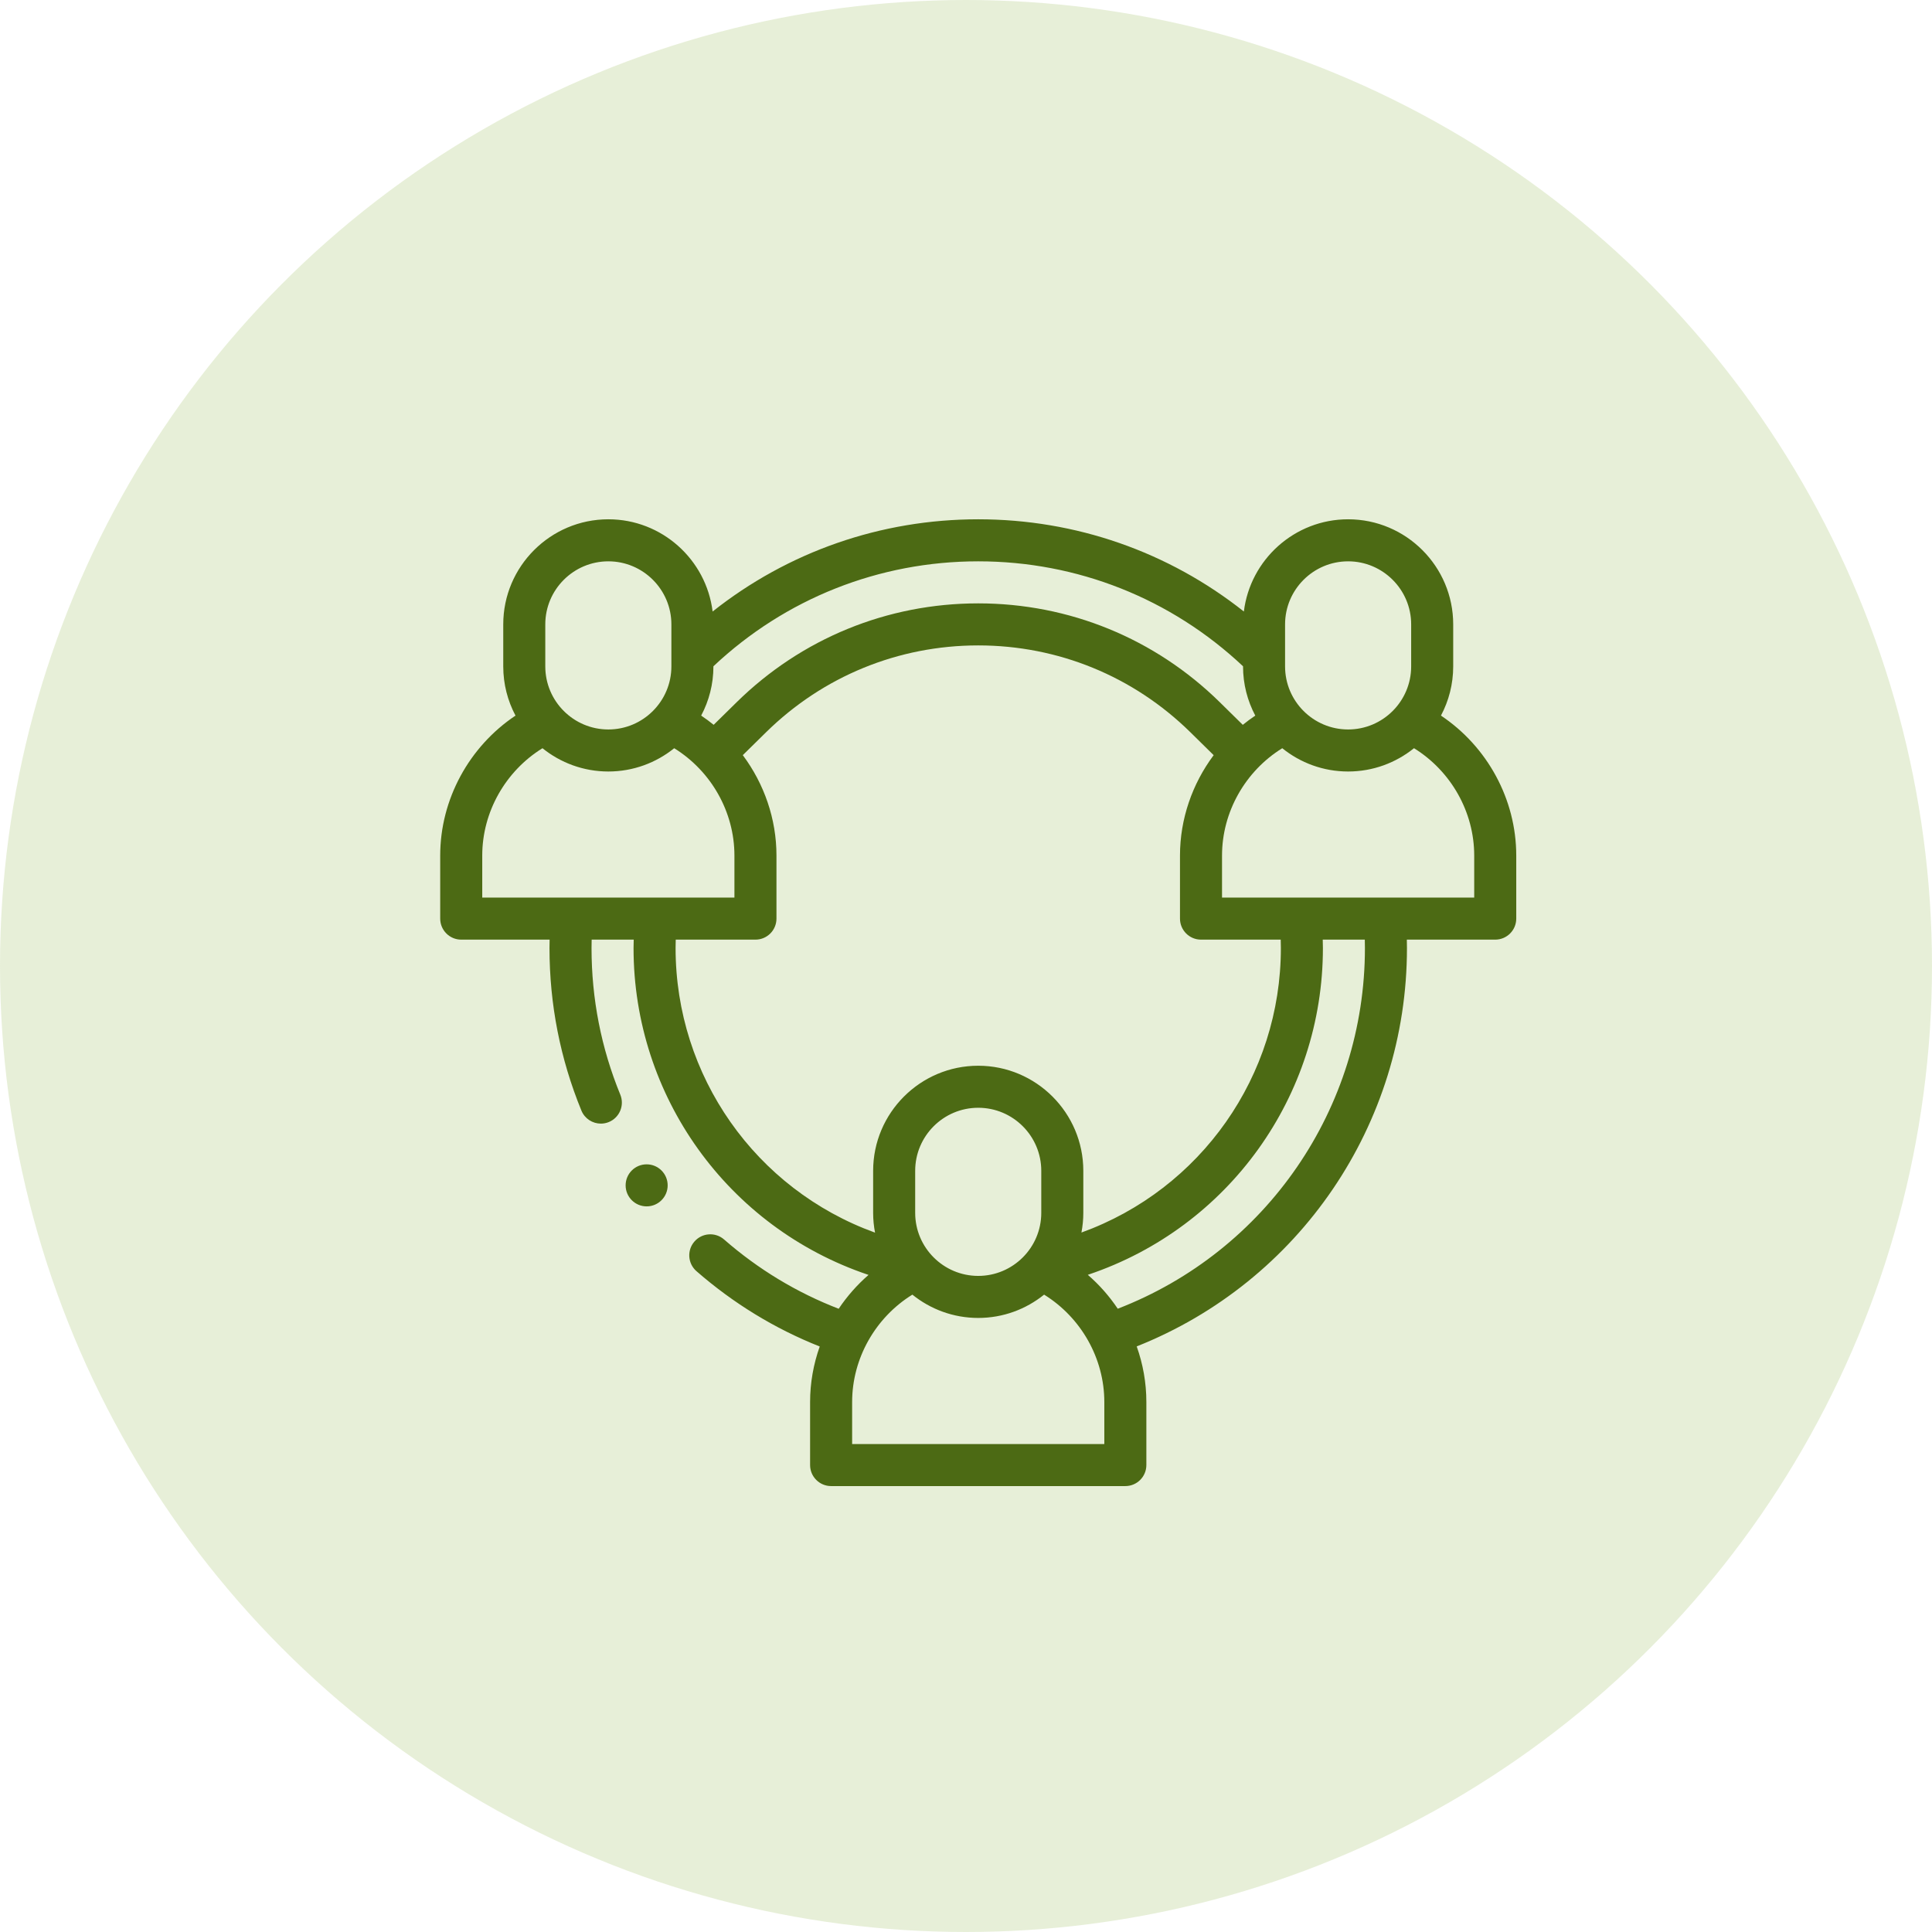
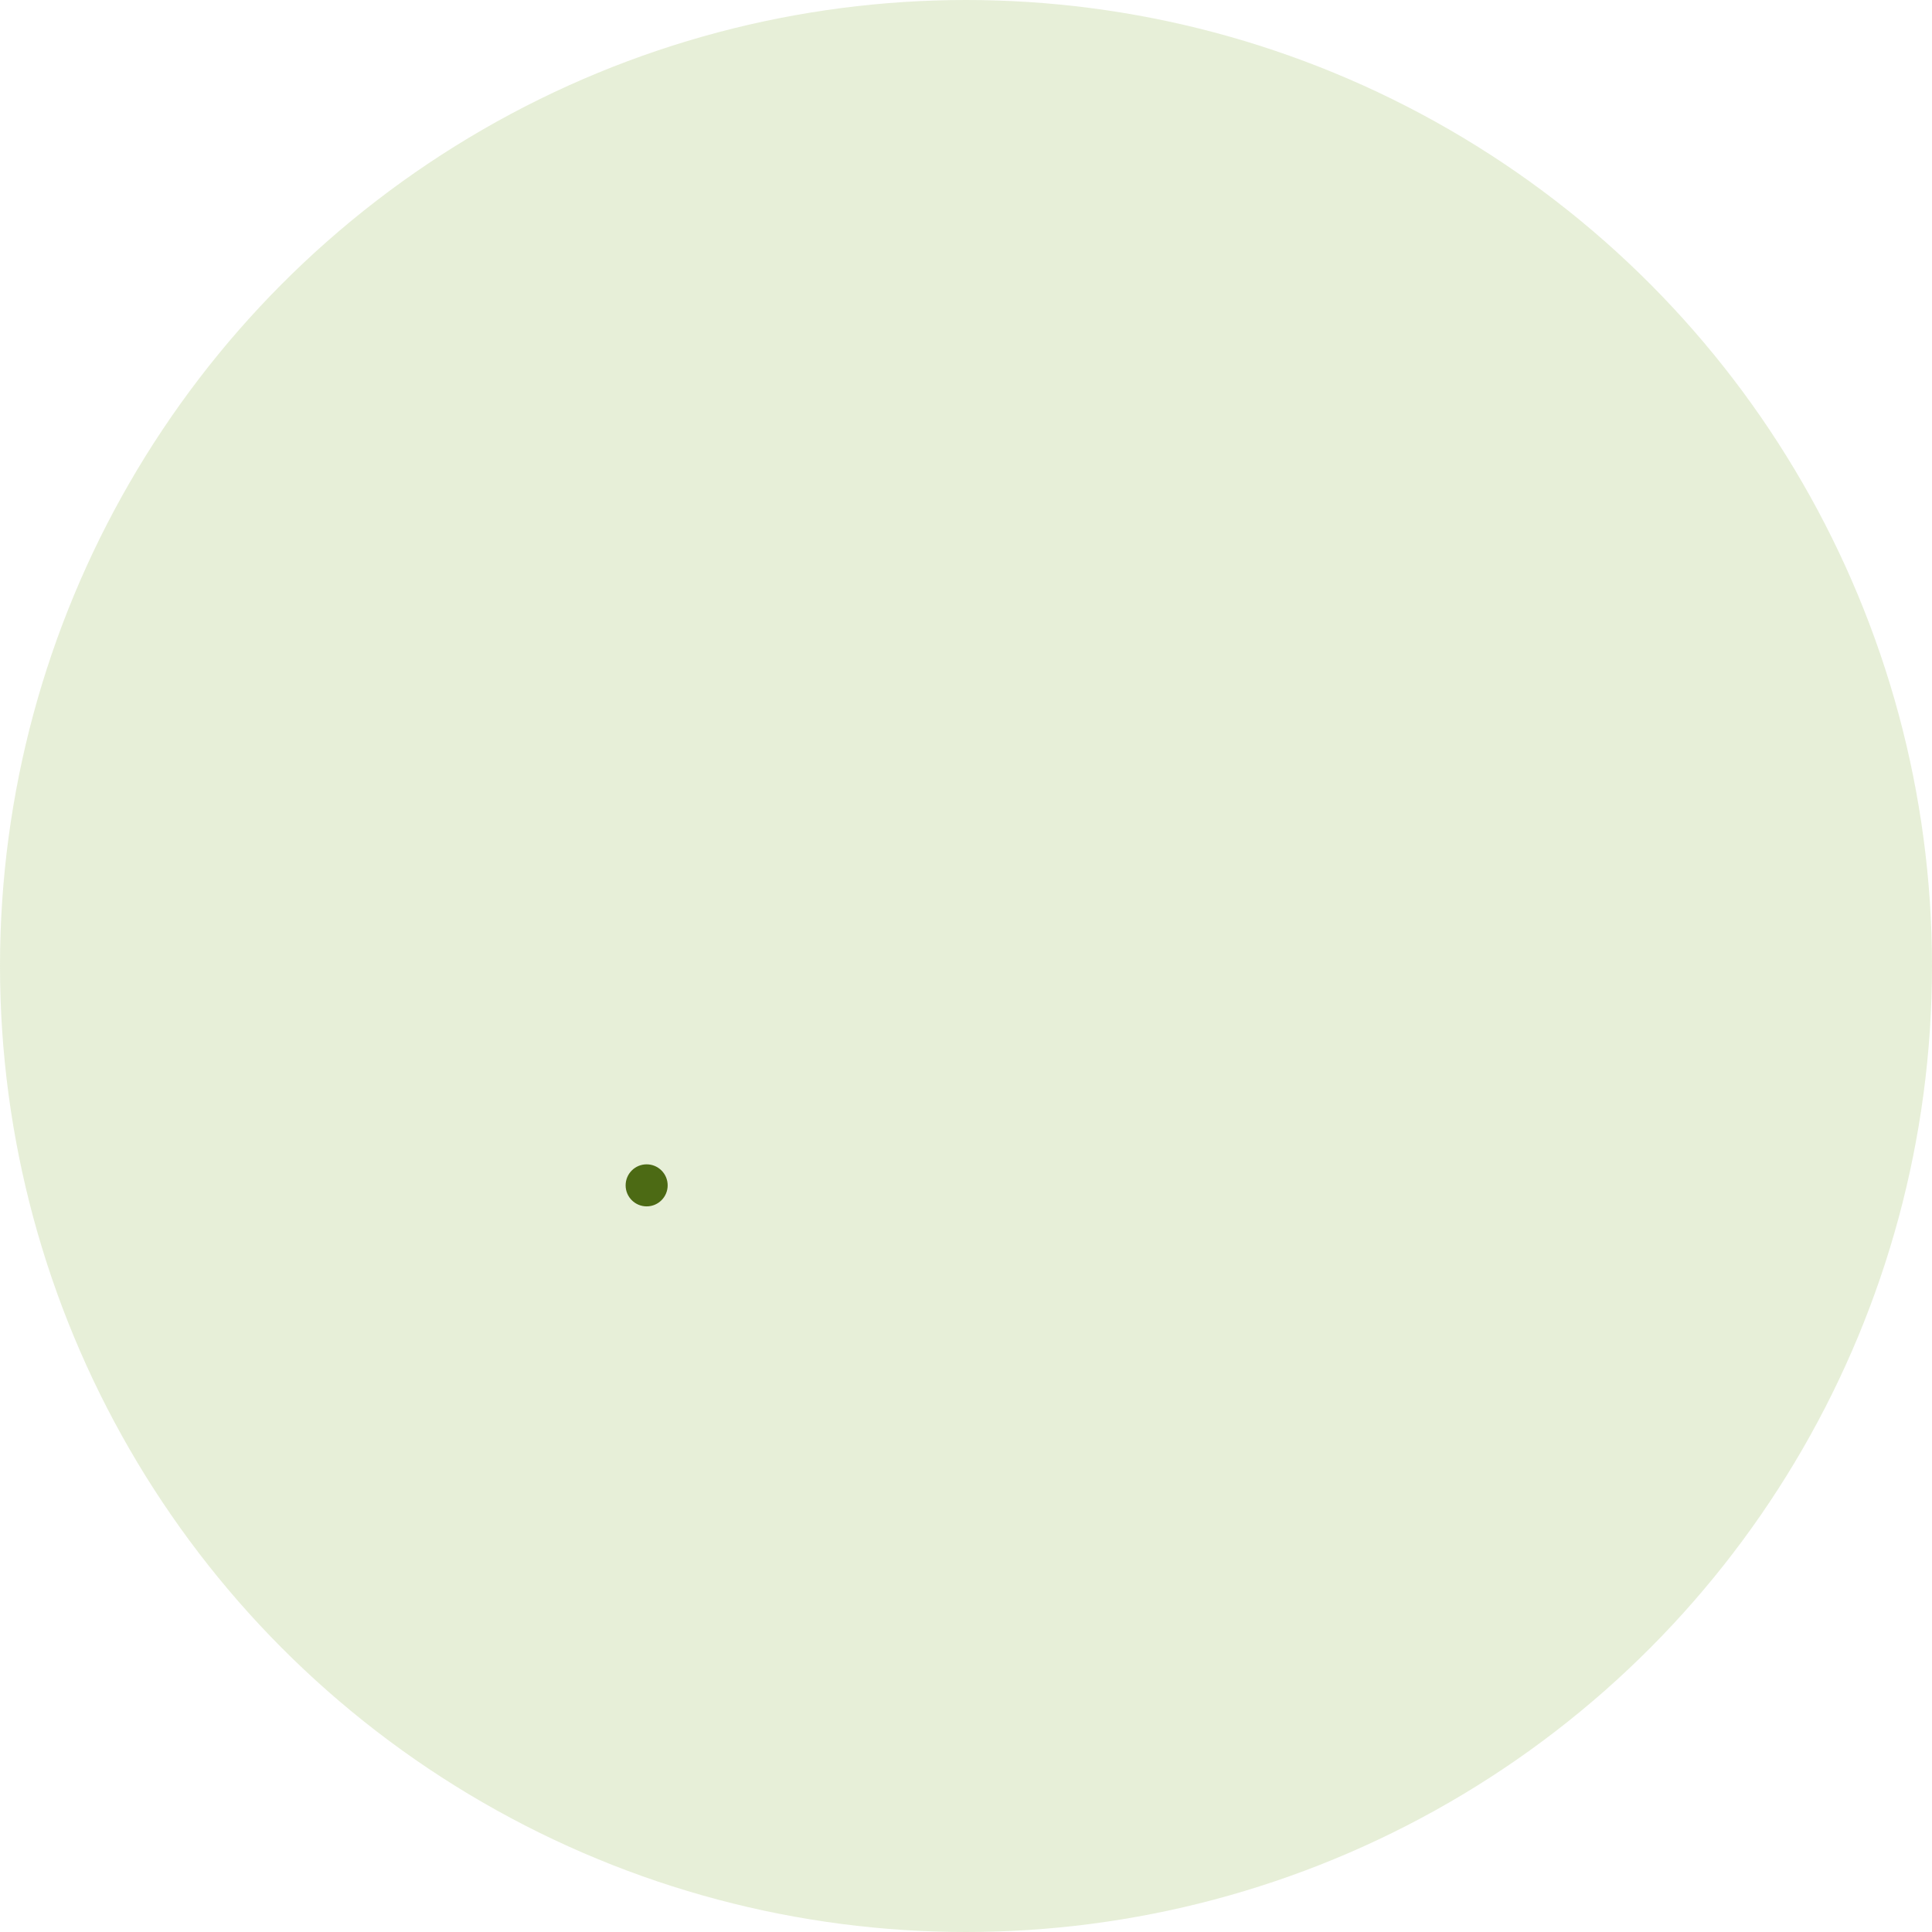
<svg xmlns="http://www.w3.org/2000/svg" width="79" height="79" viewBox="0 0 79 79" fill="none">
  <circle cx="39.5" cy="39.5" r="39.5" fill="#89B23D" fill-opacity="0.2" />
-   <path d="M58.921 29.261C59.24 28.66 59.422 27.976 59.422 27.25V25.531C59.422 23.162 57.494 21.234 55.125 21.234C52.934 21.234 51.122 22.883 50.862 25.005C47.778 22.562 43.986 21.234 40 21.234C36.014 21.234 32.222 22.562 29.139 25.005C28.878 22.883 27.066 21.234 24.875 21.234C22.506 21.234 20.578 23.162 20.578 25.531V27.25C20.578 27.976 20.76 28.66 21.079 29.261C19.184 30.527 18 32.685 18 34.984V37.562C18 38.037 18.385 38.422 18.859 38.422H22.474C22.472 38.536 22.469 38.651 22.469 38.766C22.469 41.064 22.908 43.3 23.774 45.412C23.91 45.744 24.231 45.945 24.569 45.945C24.678 45.945 24.788 45.925 24.895 45.881C25.334 45.701 25.544 45.199 25.364 44.76C24.583 42.856 24.188 40.84 24.188 38.766C24.188 38.651 24.191 38.536 24.193 38.422H25.913C25.91 38.536 25.906 38.651 25.906 38.766C25.906 44.819 29.756 50.186 35.487 52.122L35.515 52.131C35.047 52.538 34.636 53.005 34.294 53.516C32.58 52.854 31.006 51.903 29.608 50.683C29.251 50.371 28.708 50.408 28.396 50.766C28.084 51.123 28.121 51.666 28.478 51.978C29.986 53.294 31.678 54.328 33.519 55.059C33.263 55.779 33.125 56.545 33.125 57.328V59.906C33.125 60.381 33.51 60.766 33.984 60.766H46.016C46.49 60.766 46.875 60.381 46.875 59.906V57.328C46.875 56.544 46.737 55.776 46.48 55.055C53.125 52.417 57.531 45.978 57.531 38.766C57.531 38.651 57.528 38.536 57.526 38.422H61.141C61.615 38.422 62 38.037 62 37.562V34.984C62 32.684 60.817 30.527 58.921 29.261ZM52.547 25.531C52.547 24.11 53.703 22.953 55.125 22.953C56.547 22.953 57.703 24.11 57.703 25.531V27.25C57.703 28.672 56.547 29.828 55.125 29.828C53.703 29.828 52.547 28.672 52.547 27.25V25.531ZM50.828 27.244V27.25C50.828 27.976 51.01 28.661 51.329 29.261C51.153 29.379 50.982 29.505 50.818 29.639L49.88 28.716C47.228 26.108 43.719 24.672 40 24.672C36.281 24.672 32.772 26.108 30.12 28.716L29.182 29.638C29.018 29.505 28.848 29.379 28.671 29.261C28.99 28.66 29.172 27.976 29.172 27.25V27.244C32.115 24.475 35.947 22.953 40 22.953C44.053 22.953 47.885 24.475 50.828 27.244ZM22.297 25.531C22.297 24.11 23.453 22.953 24.875 22.953C26.297 22.953 27.453 24.11 27.453 25.531V27.25C27.453 28.672 26.297 29.828 24.875 29.828C23.453 29.828 22.297 28.672 22.297 27.25V25.531ZM19.719 34.984C19.719 33.2 20.671 31.529 22.182 30.595C22.919 31.189 23.856 31.547 24.875 31.547C25.894 31.547 26.831 31.189 27.568 30.595C29.079 31.529 30.031 33.2 30.031 34.984V36.703H19.719V34.984ZM27.625 38.766C27.625 38.651 27.628 38.536 27.631 38.422H30.891C31.365 38.422 31.75 38.037 31.75 37.562V34.984C31.75 33.486 31.247 32.049 30.373 30.878L31.325 29.942C33.654 27.652 36.735 26.391 40 26.391C43.266 26.391 46.346 27.652 48.675 29.942L49.627 30.879C48.753 32.05 48.25 33.488 48.25 34.984V37.562C48.25 38.037 48.635 38.422 49.109 38.422H52.369C52.372 38.536 52.375 38.651 52.375 38.766C52.375 43.989 49.109 48.629 44.22 50.399C44.27 50.138 44.297 49.869 44.297 49.594V47.875C44.297 45.506 42.369 43.578 40 43.578C37.631 43.578 35.703 45.506 35.703 47.875V49.594C35.703 49.871 35.73 50.141 35.781 50.403C30.891 48.633 27.625 43.99 27.625 38.766ZM37.422 49.594V47.875C37.422 46.453 38.578 45.297 40 45.297C41.422 45.297 42.578 46.453 42.578 47.875V49.594C42.578 51.015 41.422 52.172 40 52.172C38.578 52.172 37.422 51.015 37.422 49.594ZM45.156 59.047H34.844V57.328C34.844 55.544 35.796 53.873 37.307 52.938C38.044 53.533 38.981 53.891 40 53.891C41.019 53.891 41.956 53.533 42.694 52.938C44.205 53.873 45.156 55.544 45.156 57.328V59.047ZM55.812 38.766C55.812 45.322 51.776 51.17 45.705 53.514C45.362 53.002 44.951 52.535 44.481 52.128L44.512 52.117C50.243 50.184 54.094 44.818 54.094 38.766C54.094 38.651 54.09 38.536 54.087 38.422H55.807C55.81 38.536 55.812 38.651 55.812 38.766ZM60.281 36.703H49.969V34.984C49.969 33.202 50.921 31.53 52.432 30.595C53.169 31.19 54.106 31.547 55.125 31.547C56.144 31.547 57.081 31.189 57.819 30.594C59.33 31.529 60.281 33.199 60.281 34.984V36.703Z" fill="#4C6A14" />
  <path d="M26.442 47.61H26.441C25.966 47.61 25.582 47.995 25.582 48.47C25.582 48.944 25.967 49.329 26.442 49.329C26.916 49.329 27.301 48.944 27.301 48.47C27.301 47.995 26.916 47.61 26.442 47.61Z" fill="#4C6A14" />
</svg>